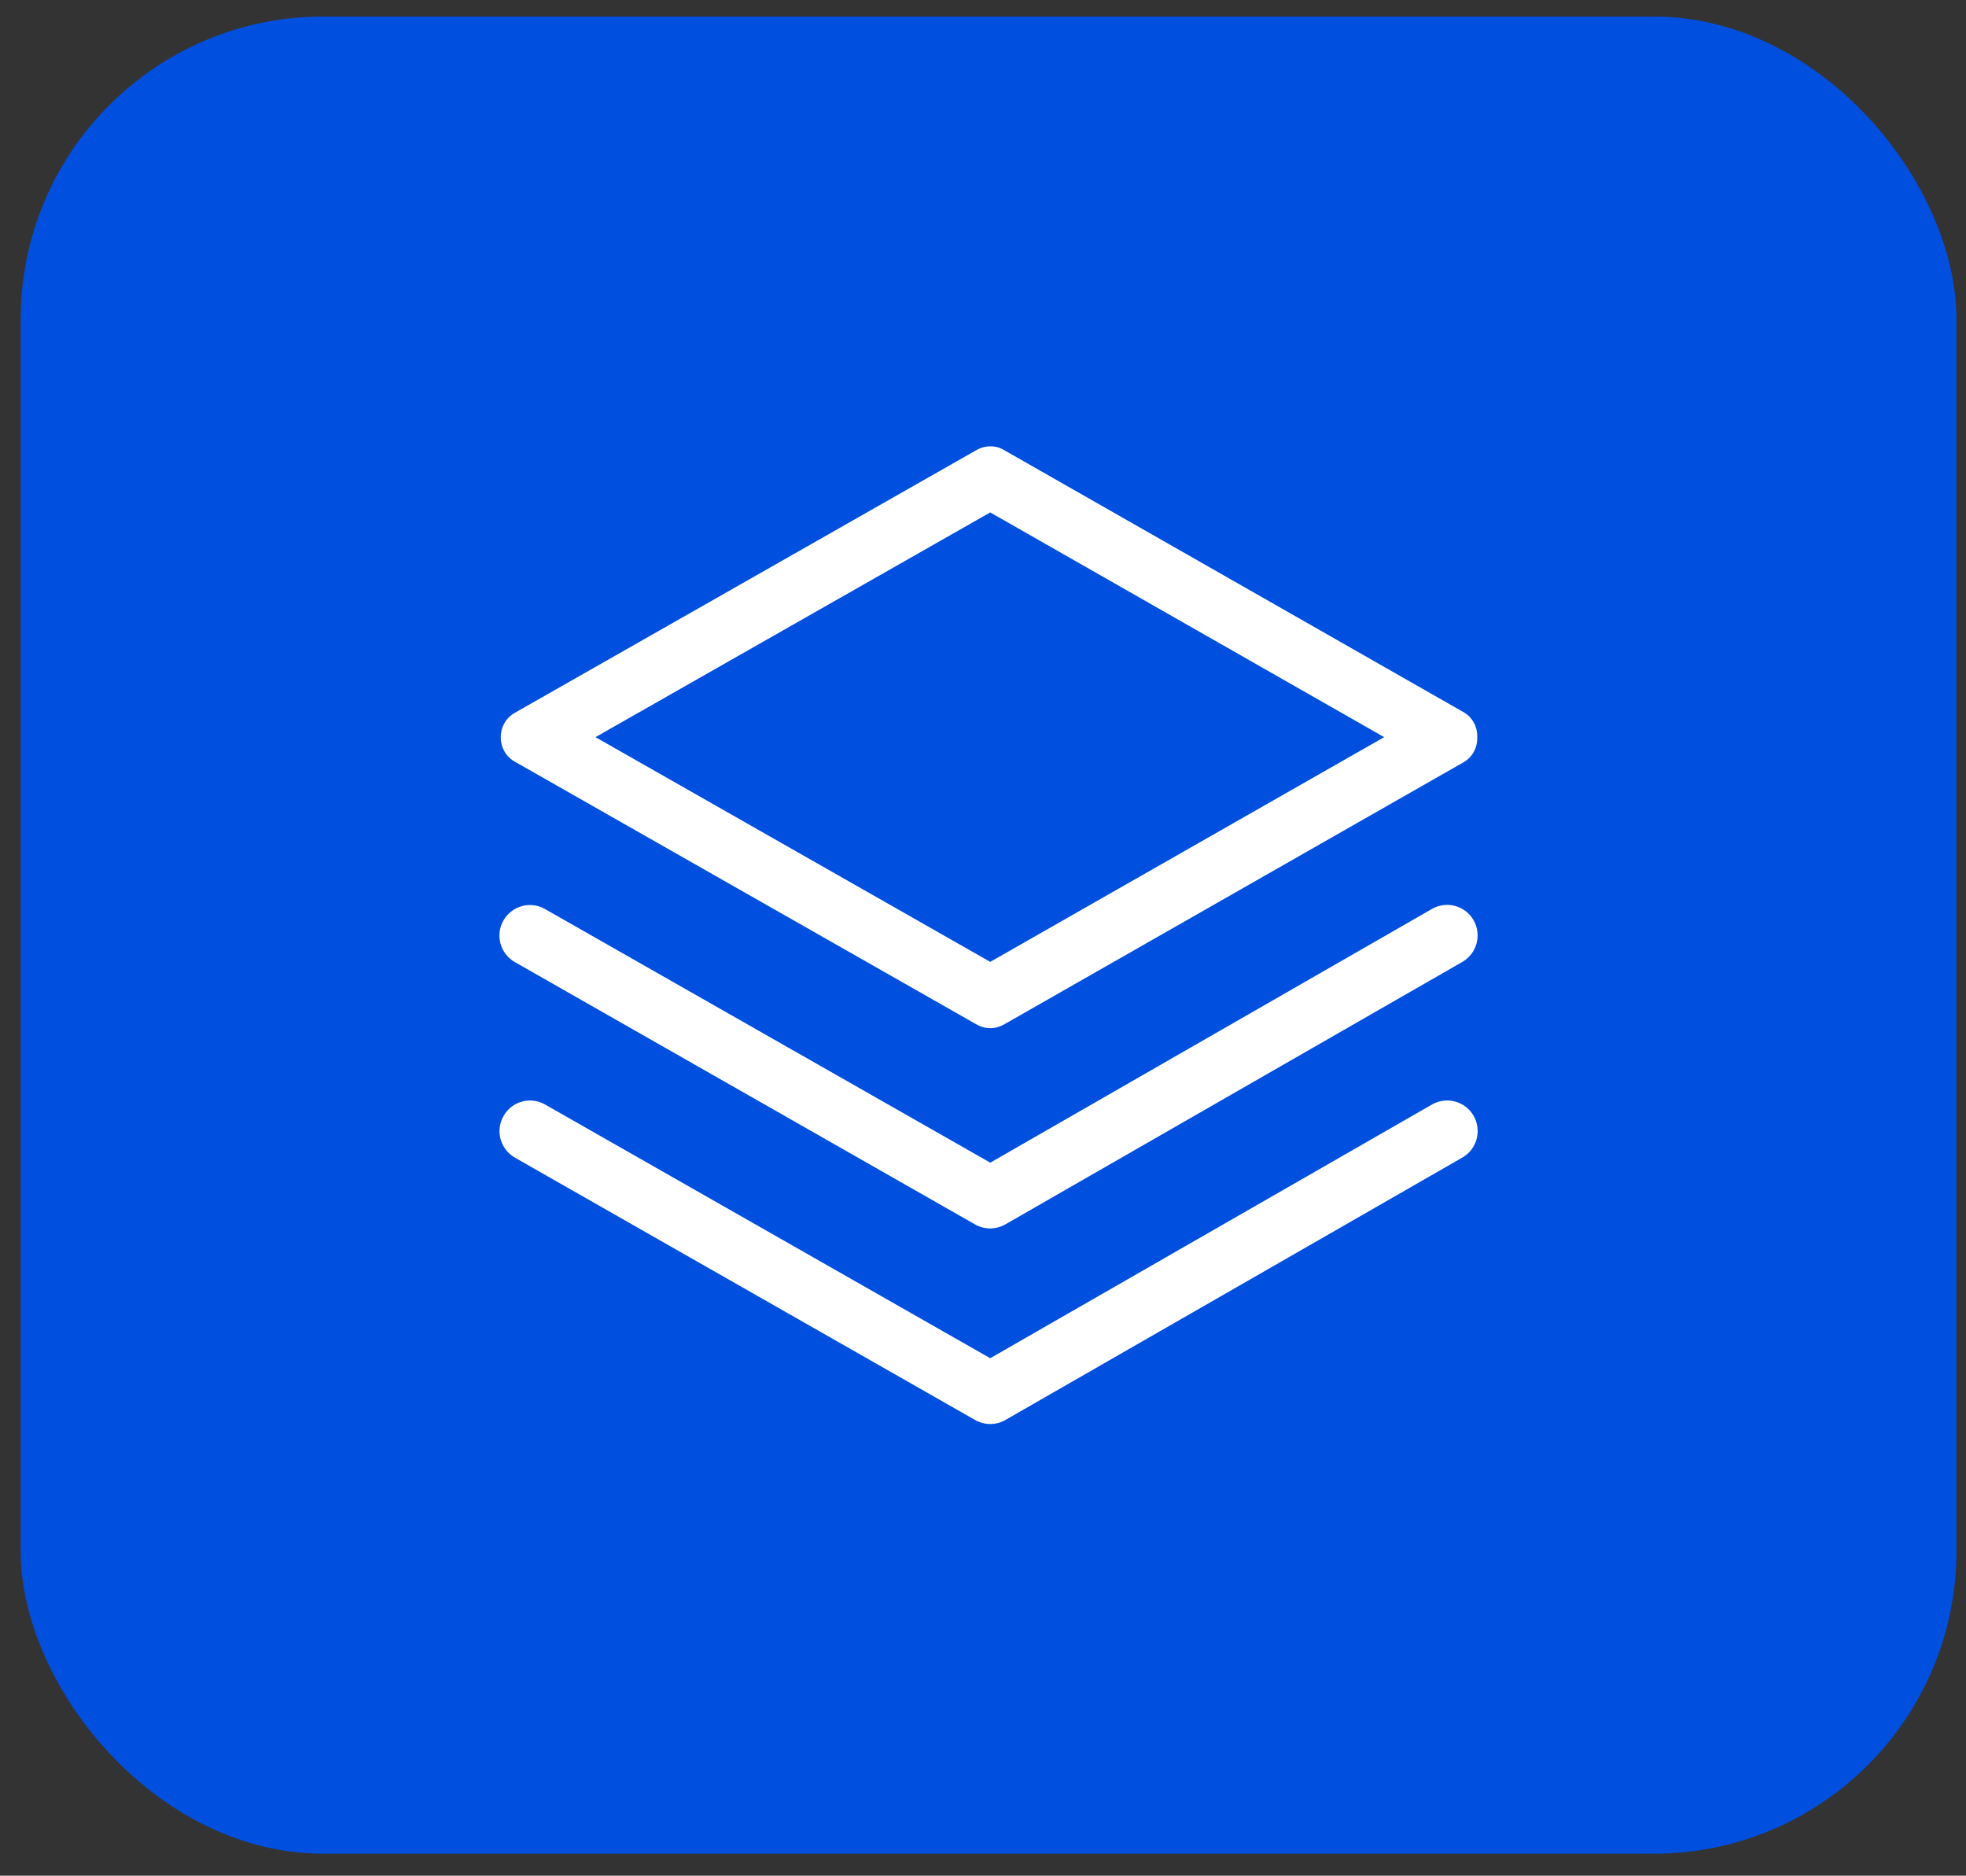
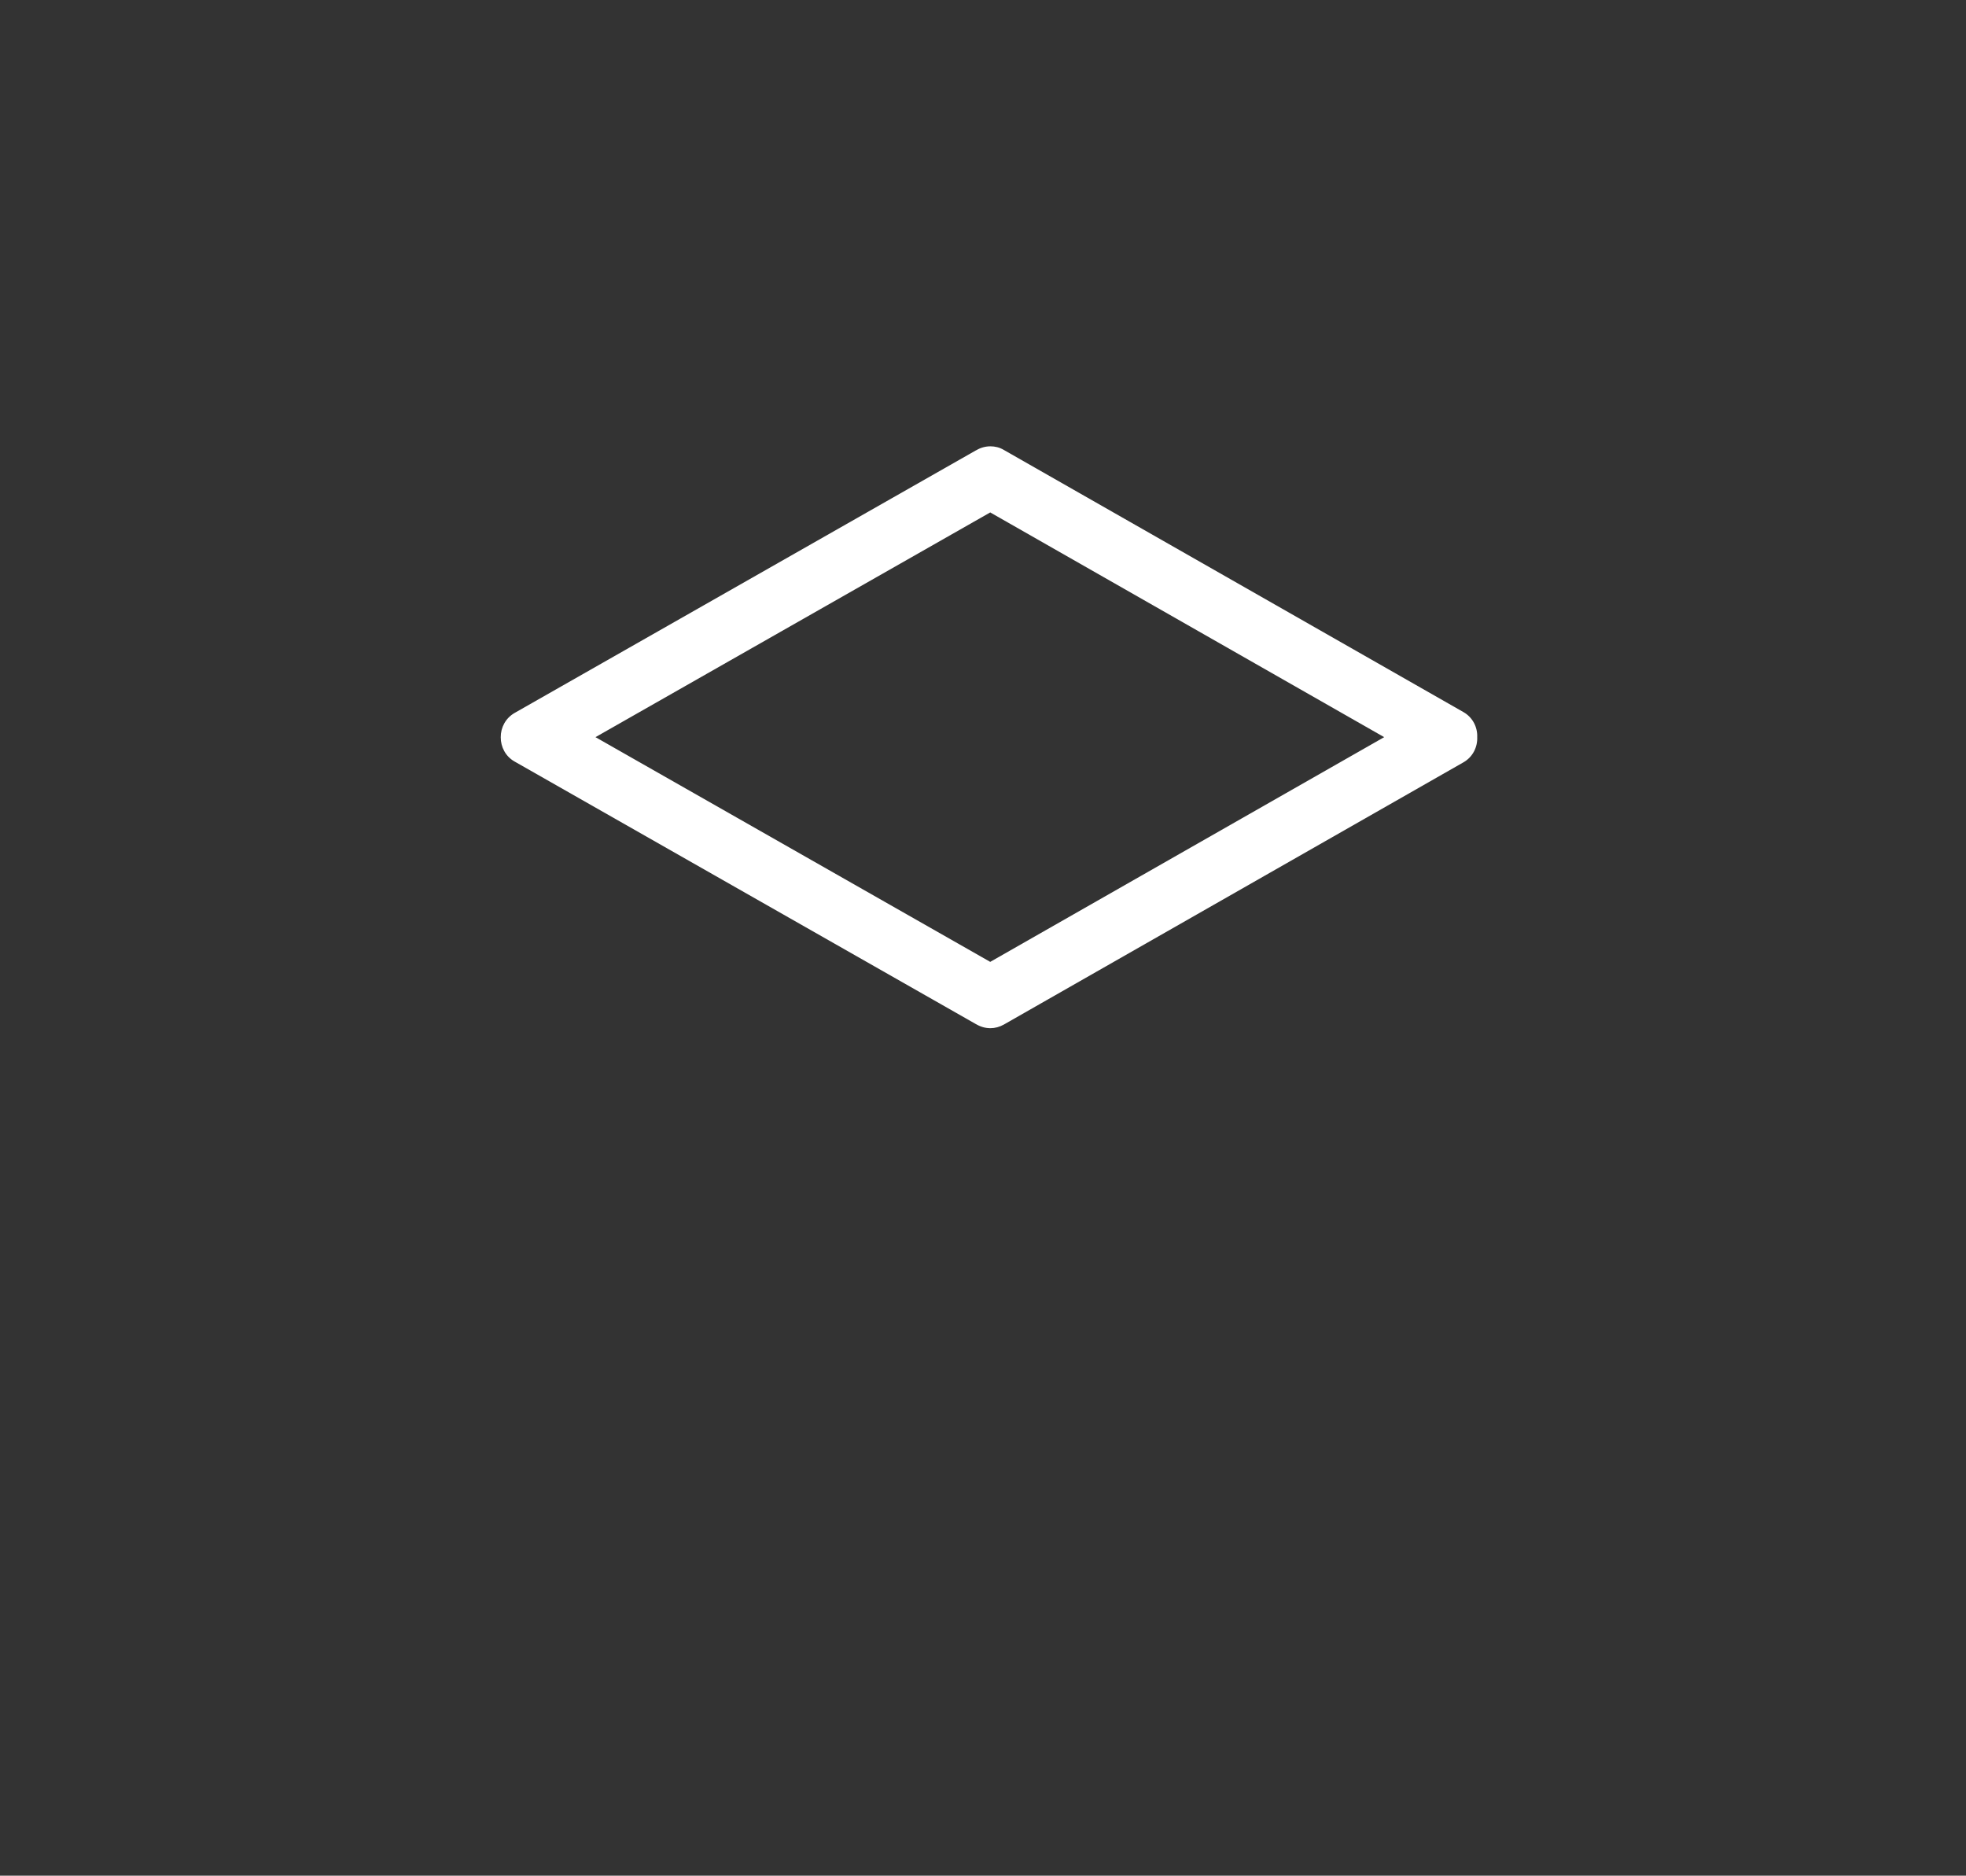
<svg xmlns="http://www.w3.org/2000/svg" width="65" height="62" viewBox="0 0 65 62" fill="none">
  <rect x="0" y="0" width="65" height="62" fill="#333333" stroke="none" />
-   <rect x="0.684" y="0.547" width="64" height="60.725" rx="10" fill="#014FDE" />
  <g clip-path="url(#clip0_0_24490)">
    <path d="M48.385 25.198L33.188 33.867C33.046 33.946 32.895 33.986 32.746 33.986C32.584 33.986 32.426 33.943 32.284 33.86C32.277 33.857 32.271 33.853 32.264 33.85L17.012 25.171C16.715 25.003 16.553 24.689 16.556 24.369C16.553 24.049 16.715 23.739 17.012 23.567L32.264 14.888C32.271 14.885 32.277 14.882 32.284 14.879C32.423 14.796 32.584 14.753 32.746 14.753C32.898 14.753 33.05 14.789 33.188 14.872L48.385 23.538C48.692 23.713 48.853 24.039 48.84 24.366C48.853 24.696 48.692 25.023 48.385 25.198ZM32.739 16.938L19.688 24.366L32.739 31.794L45.764 24.366L32.739 16.938Z" fill="white" />
-     <path d="M18.024 36.51L32.739 44.895L47.342 36.51C47.827 36.233 48.444 36.398 48.721 36.883C48.998 37.368 48.833 37.985 48.348 38.262L33.244 46.935C33.089 47.024 32.914 47.07 32.742 47.07C32.571 47.07 32.396 47.027 32.241 46.938L17.025 38.266C16.54 37.988 16.371 37.371 16.648 36.889C16.922 36.401 17.539 36.233 18.024 36.51Z" fill="white" />
-     <path d="M48.345 31.797L33.241 40.47C33.086 40.559 32.911 40.605 32.74 40.605C32.568 40.605 32.393 40.562 32.238 40.473L17.022 31.801C16.537 31.524 16.368 30.907 16.645 30.425C16.923 29.94 17.54 29.771 18.022 30.049L32.74 38.431L47.342 30.045C47.827 29.768 48.444 29.933 48.721 30.418C48.995 30.903 48.83 31.52 48.345 31.797Z" fill="white" />
  </g>
  <defs>
    <clipPath id="clip0_0_24490">
      <rect width="33" height="33" fill="white" transform="matrix(-1 0 0 1 49.184 14.41)" />
    </clipPath>
  </defs>
</svg>